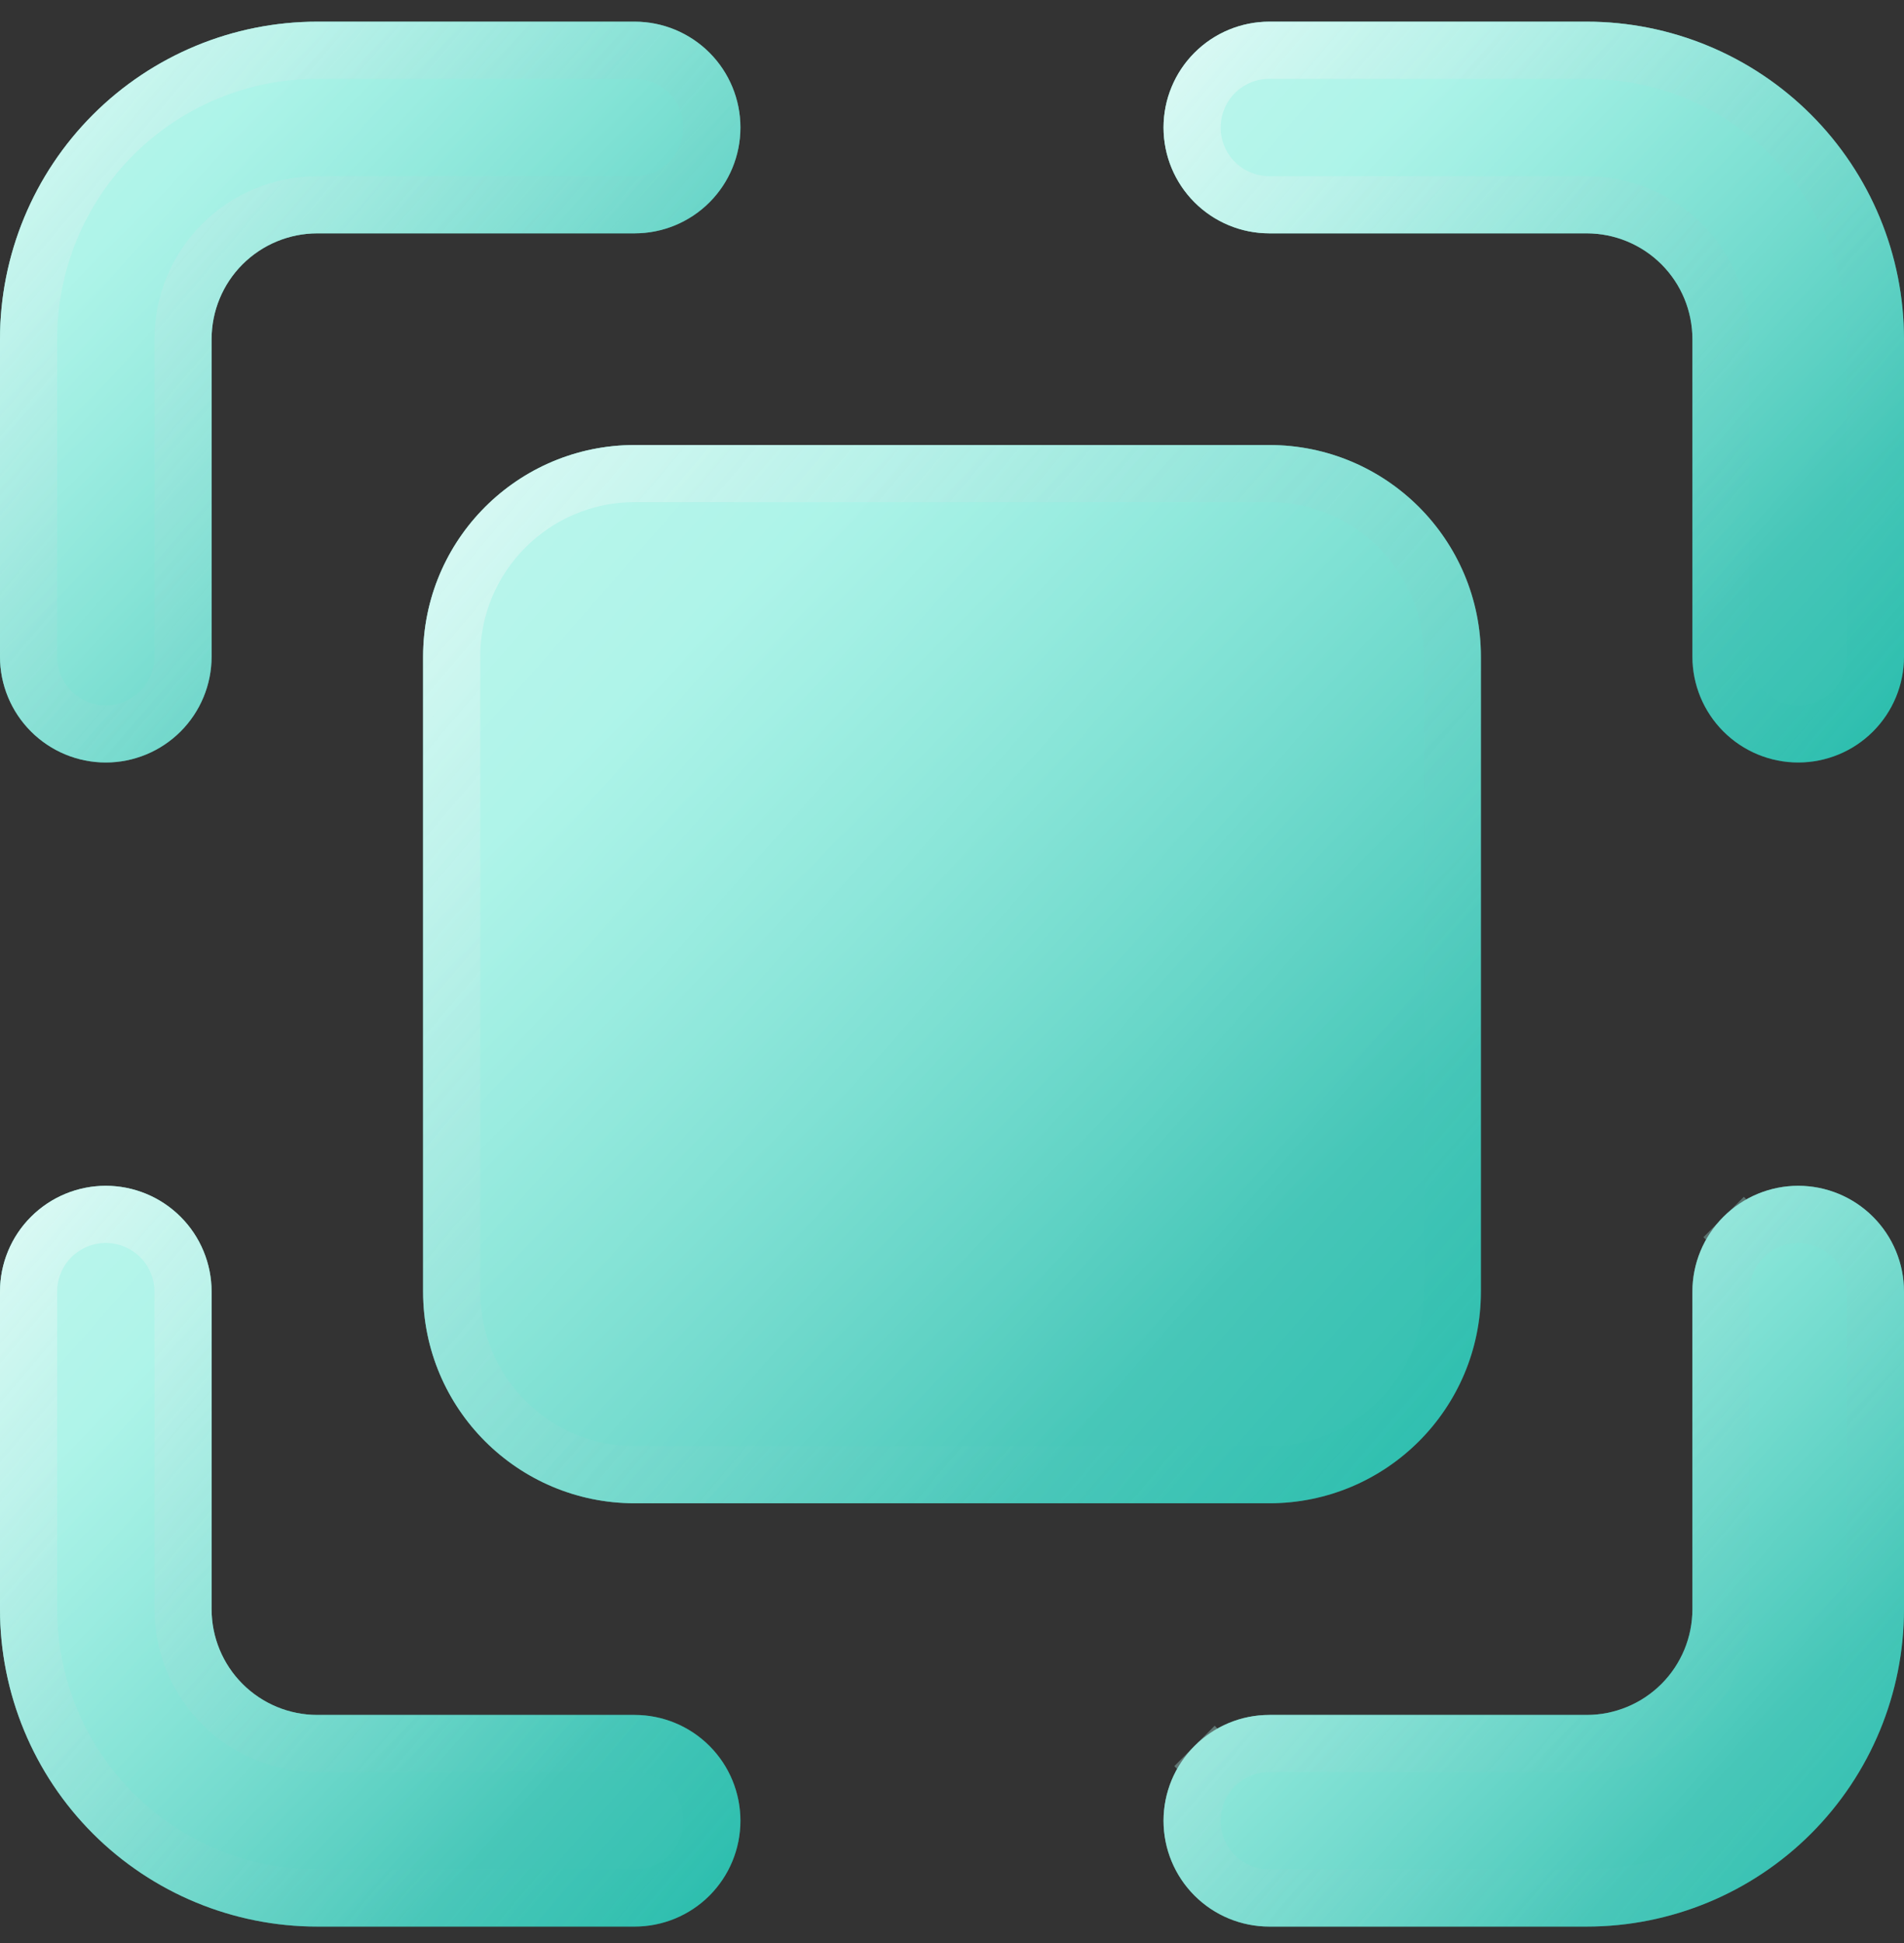
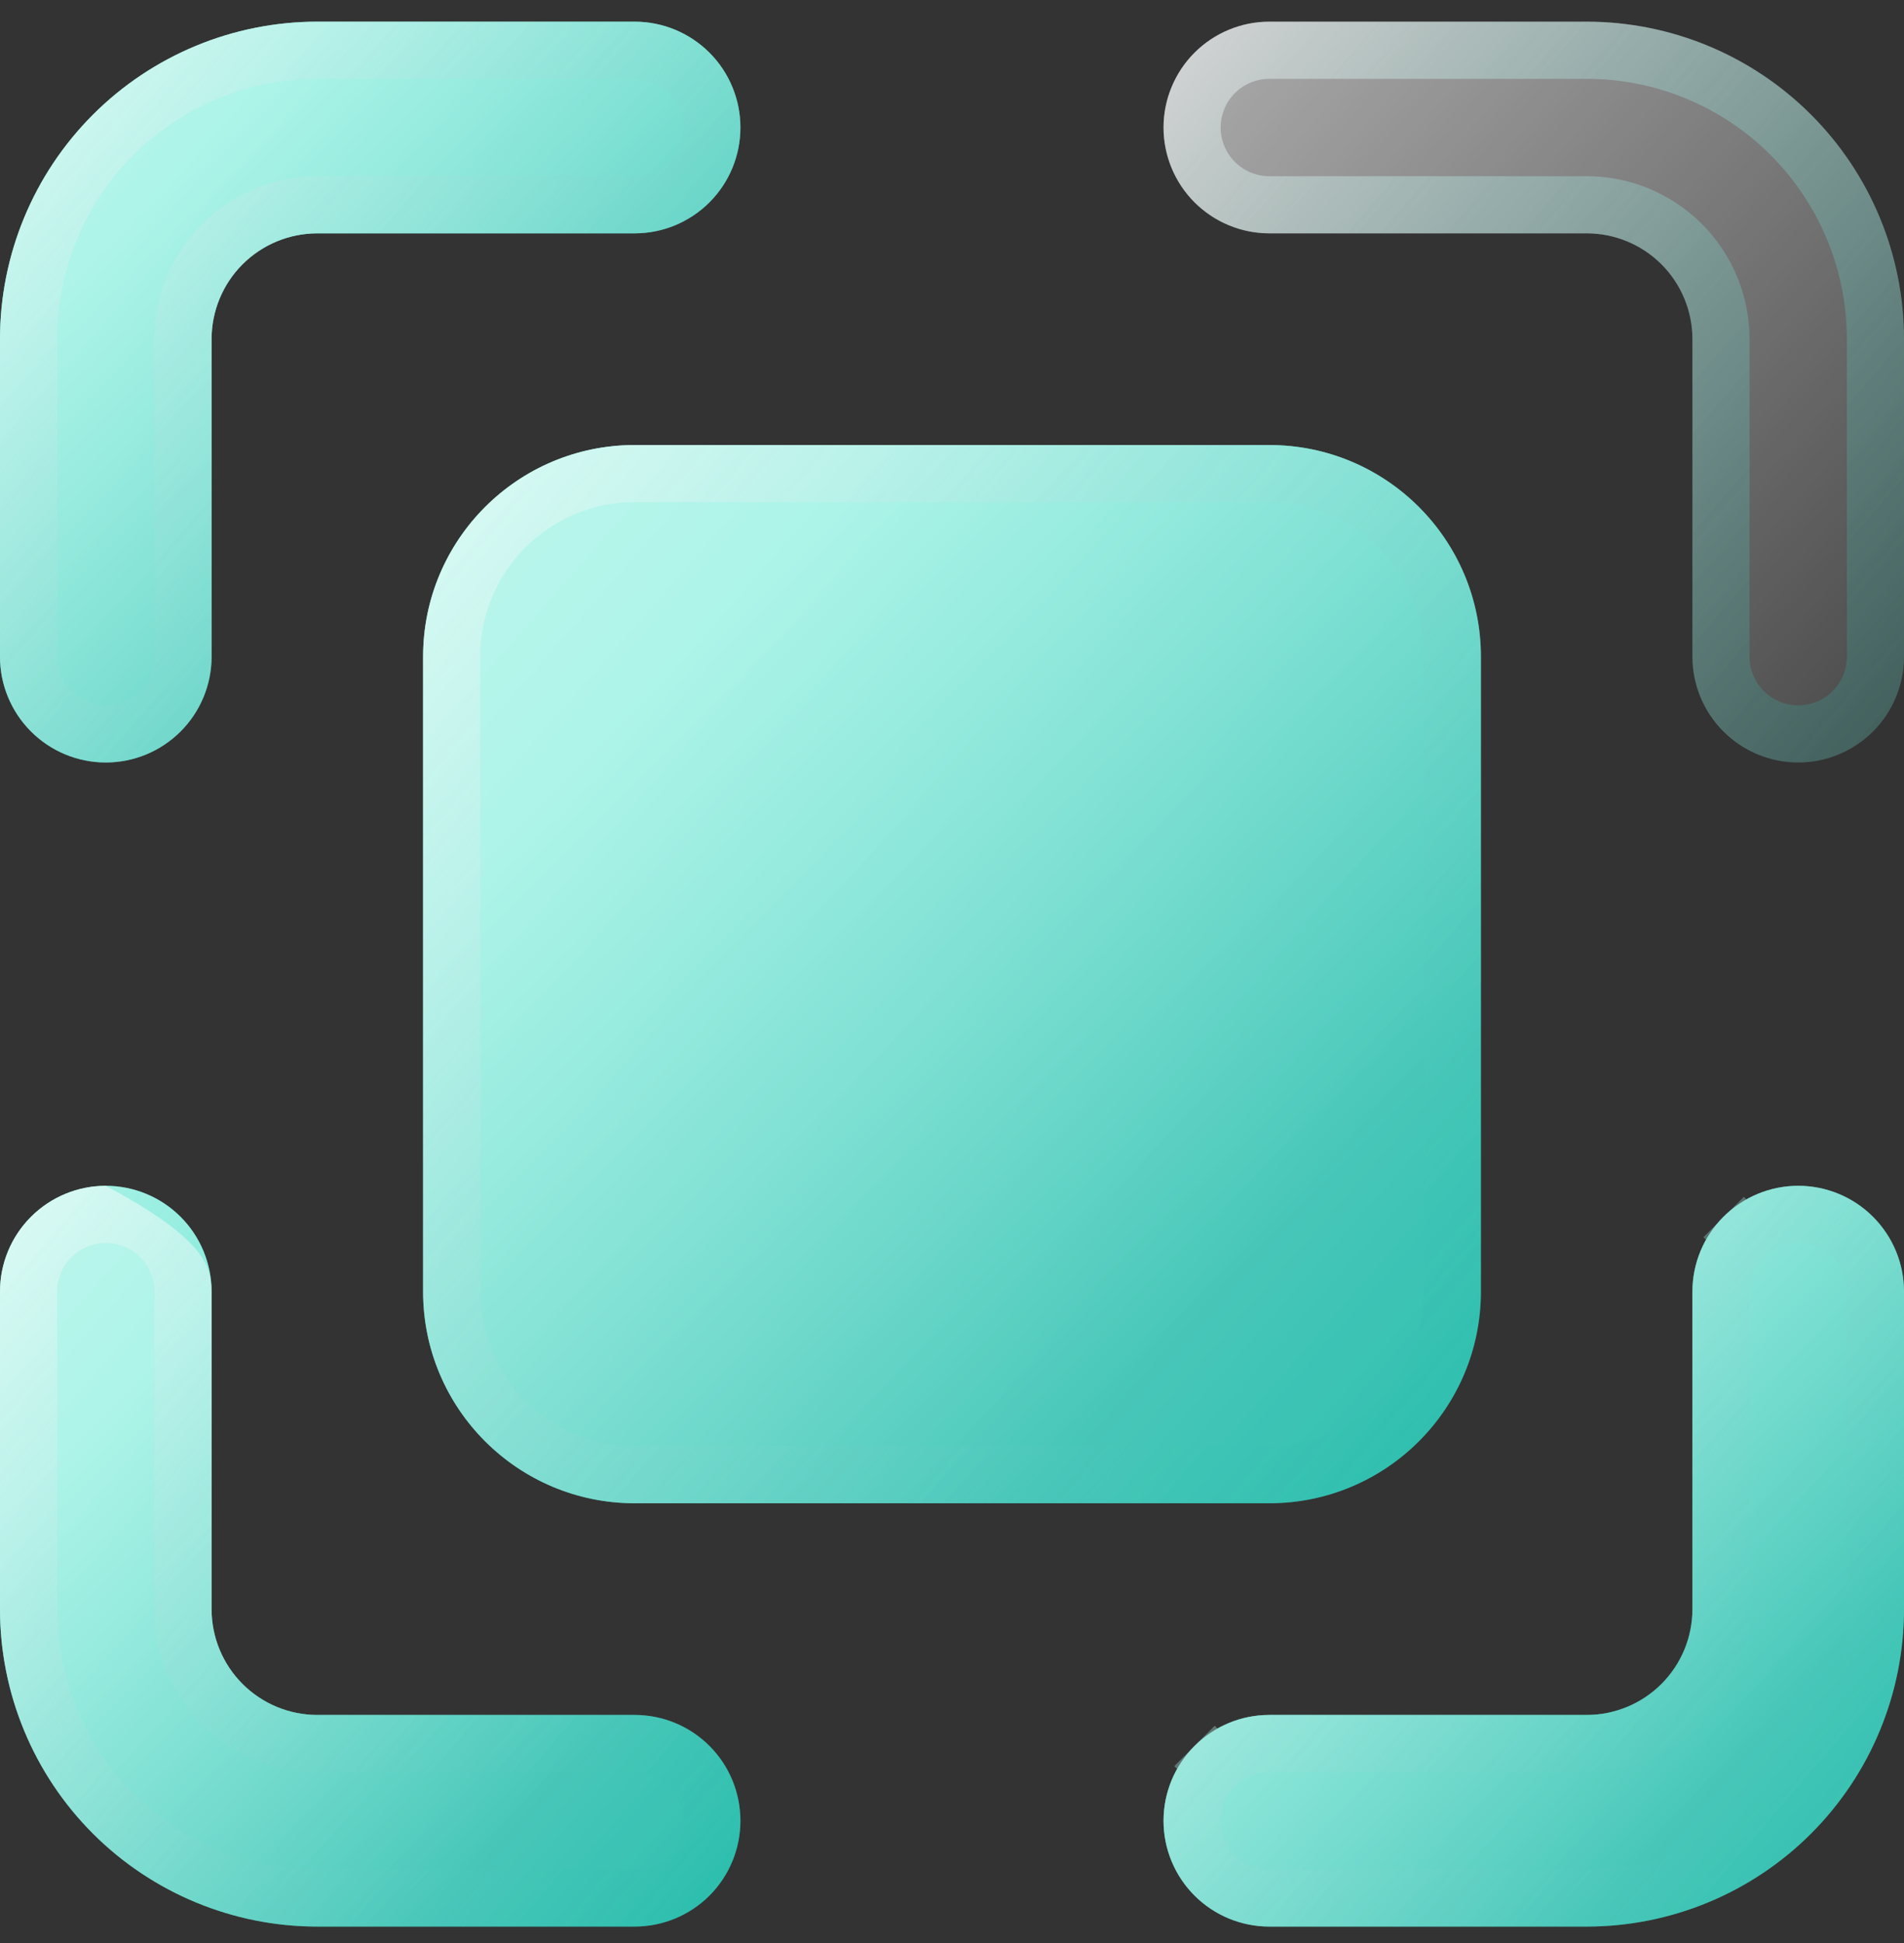
<svg xmlns="http://www.w3.org/2000/svg" width="50" height="51" viewBox="0 0 50 51" fill="none">
  <rect x="0" y="0" width="50" height="51" fill="#333333" stroke="none" />
  <g id="Group 1000002843">
    <g id="Glyph">
      <g id="Capture">
        <path id="Vector" d="M2.778 20.014C2.041 20.014 1.335 19.721 0.814 19.2C0.293 18.679 0 17.973 0 17.236V8.903C0 6.693 0.878 4.573 2.441 3.01C4.004 1.447 6.123 0.569 8.333 0.569H16.667C17.403 0.569 18.11 0.862 18.631 1.383C19.152 1.904 19.444 2.61 19.444 3.347C19.444 4.084 19.152 4.79 18.631 5.311C18.11 5.832 17.403 6.125 16.667 6.125H8.333C7.597 6.125 6.89 6.418 6.369 6.938C5.848 7.459 5.556 8.166 5.556 8.903V17.236C5.556 17.973 5.263 18.679 4.742 19.2C4.221 19.721 3.514 20.014 2.778 20.014Z" fill="url(#paint0_linear_94_2342)" />
-         <path id="Vector_2" d="M47.222 20.014C46.486 20.014 45.779 19.721 45.258 19.2C44.737 18.679 44.444 17.973 44.444 17.236V8.903C44.444 8.166 44.152 7.459 43.631 6.938C43.11 6.418 42.403 6.125 41.667 6.125H33.333C32.597 6.125 31.89 5.832 31.369 5.311C30.848 4.79 30.555 4.084 30.555 3.347C30.555 2.61 30.848 1.904 31.369 1.383C31.89 0.862 32.597 0.569 33.333 0.569H41.667C43.877 0.569 45.996 1.447 47.559 3.01C49.122 4.573 50 6.693 50 8.903V17.236C50 17.973 49.707 18.679 49.186 19.2C48.666 19.721 47.959 20.014 47.222 20.014Z" fill="url(#paint1_linear_94_2342)" />
        <path id="Vector_3" d="M41.667 50.569H33.333C32.597 50.569 31.89 50.277 31.369 49.756C30.848 49.235 30.555 48.528 30.555 47.792C30.555 47.055 30.848 46.348 31.369 45.828C31.89 45.306 32.597 45.014 33.333 45.014H41.667C42.403 45.014 43.11 44.721 43.631 44.2C44.152 43.679 44.444 42.973 44.444 42.236V33.903C44.444 33.166 44.737 32.459 45.258 31.939C45.779 31.418 46.486 31.125 47.222 31.125C47.959 31.125 48.666 31.418 49.186 31.939C49.707 32.459 50 33.166 50 33.903V42.236C50 44.446 49.122 46.566 47.559 48.129C45.996 49.691 43.877 50.569 41.667 50.569Z" fill="url(#paint2_linear_94_2342)" />
        <path id="Vector_4" d="M16.667 50.569H8.333C6.123 50.569 4.004 49.691 2.441 48.129C0.878 46.566 0 44.446 0 42.236V33.903C0 33.166 0.293 32.459 0.814 31.939C1.335 31.418 2.041 31.125 2.778 31.125C3.514 31.125 4.221 31.418 4.742 31.939C5.263 32.459 5.556 33.166 5.556 33.903V42.236C5.556 42.973 5.848 43.679 6.369 44.2C6.89 44.721 7.597 45.014 8.333 45.014H16.667C17.403 45.014 18.11 45.306 18.631 45.828C19.152 46.348 19.444 47.055 19.444 47.792C19.444 48.528 19.152 49.235 18.631 49.756C18.11 50.277 17.403 50.569 16.667 50.569Z" fill="url(#paint3_linear_94_2342)" />
        <path id="Vector_5" d="M33.333 11.681H16.667C13.598 11.681 11.111 14.168 11.111 17.236V33.903C11.111 36.971 13.598 39.458 16.667 39.458H33.333C36.402 39.458 38.889 36.971 38.889 33.903V17.236C38.889 14.168 36.402 11.681 33.333 11.681Z" fill="url(#paint4_linear_94_2342)" />
      </g>
    </g>
    <g id="Glyph_2">
      <g id="Capture_2">
        <g id="Vector_6">
          <path d="M2.778 20.014C2.041 20.014 1.335 19.721 0.814 19.2C0.293 18.679 0 17.973 0 17.236V8.903C0 6.693 0.878 4.573 2.441 3.01C4.004 1.447 6.123 0.569 8.333 0.569H16.667C17.403 0.569 18.11 0.862 18.631 1.383C19.152 1.904 19.444 2.61 19.444 3.347C19.444 4.084 19.152 4.79 18.631 5.311C18.11 5.832 17.403 6.125 16.667 6.125H8.333C7.597 6.125 6.89 6.418 6.369 6.938C5.848 7.459 5.556 8.166 5.556 8.903V17.236C5.556 17.973 5.263 18.679 4.742 19.2C4.221 19.721 3.514 20.014 2.778 20.014Z" fill="url(#paint5_linear_94_2342)" />
          <path d="M2.778 19.264C2.24 19.264 1.724 19.05 1.344 18.67C0.964 18.29 0.75 17.774 0.75 17.236V8.903C0.75 6.891 1.549 4.963 2.971 3.54C4.393 2.118 6.322 1.319 8.333 1.319H16.667C17.204 1.319 17.72 1.533 18.101 1.913C18.481 2.294 18.694 2.809 18.694 3.347C18.694 3.885 18.481 4.401 18.101 4.781C17.72 5.161 17.204 5.375 16.667 5.375H8.333C7.398 5.375 6.5 5.747 5.839 6.408C5.177 7.07 4.806 7.967 4.806 8.903V17.236C4.806 17.774 4.592 18.29 4.212 18.67C3.831 19.05 3.316 19.264 2.778 19.264Z" stroke="url(#paint6_linear_94_2342)" stroke-opacity="0.5" stroke-width="1.5" />
        </g>
        <g id="Vector_7">
          <path d="M47.222 20.014C46.486 20.014 45.779 19.721 45.258 19.2C44.737 18.679 44.444 17.973 44.444 17.236V8.903C44.444 8.166 44.152 7.459 43.631 6.938C43.11 6.418 42.403 6.125 41.667 6.125H33.333C32.597 6.125 31.89 5.832 31.369 5.311C30.848 4.79 30.555 4.084 30.555 3.347C30.555 2.61 30.848 1.904 31.369 1.383C31.89 0.862 32.597 0.569 33.333 0.569H41.667C43.877 0.569 45.996 1.447 47.559 3.01C49.122 4.573 50 6.693 50 8.903V17.236C50 17.973 49.707 18.679 49.186 19.2C48.666 19.721 47.959 20.014 47.222 20.014Z" fill="url(#paint7_linear_94_2342)" />
          <path d="M47.222 19.264C46.684 19.264 46.169 19.05 45.788 18.67C45.408 18.29 45.194 17.774 45.194 17.236V8.903C45.194 7.967 44.823 7.07 44.161 6.408C43.5 5.747 42.602 5.375 41.667 5.375H33.333C32.795 5.375 32.28 5.161 31.899 4.781C31.519 4.401 31.305 3.885 31.305 3.347C31.305 2.809 31.519 2.294 31.899 1.913C32.28 1.533 32.795 1.319 33.333 1.319H41.667C43.678 1.319 45.607 2.118 47.029 3.54C48.451 4.963 49.25 6.891 49.25 8.903V17.236C49.25 17.774 49.036 18.29 48.656 18.67C48.276 19.05 47.76 19.264 47.222 19.264Z" stroke="url(#paint8_linear_94_2342)" stroke-opacity="0.5" stroke-width="1.5" />
        </g>
        <g id="Vector_8">
          <path d="M41.667 50.569H33.333C32.597 50.569 31.89 50.277 31.369 49.756C30.848 49.235 30.555 48.528 30.555 47.792C30.555 47.055 30.848 46.348 31.369 45.828C31.89 45.306 32.597 45.014 33.333 45.014H41.667C42.403 45.014 43.11 44.721 43.631 44.2C44.152 43.679 44.444 42.973 44.444 42.236V33.903C44.444 33.166 44.737 32.459 45.258 31.939C45.779 31.418 46.486 31.125 47.222 31.125C47.959 31.125 48.666 31.418 49.186 31.939C49.707 32.459 50 33.166 50 33.903V42.236C50 44.446 49.122 46.566 47.559 48.129C45.996 49.691 43.877 50.569 41.667 50.569Z" fill="url(#paint9_linear_94_2342)" />
          <path d="M41.667 49.819H33.333C32.795 49.819 32.28 49.606 31.899 49.225C31.519 48.845 31.305 48.33 31.305 47.792C31.305 47.254 31.519 46.738 31.899 46.358L31.369 45.828L31.899 46.358C32.28 45.977 32.795 45.764 33.333 45.764H41.667C42.602 45.764 43.5 45.392 44.161 44.731C44.823 44.069 45.194 43.172 45.194 42.236V33.903C45.194 33.365 45.408 32.849 45.788 32.469L45.264 31.944L45.788 32.469C46.169 32.089 46.684 31.875 47.222 31.875C47.76 31.875 48.276 32.089 48.656 32.469C49.036 32.849 49.25 33.365 49.25 33.903V42.236C49.25 44.247 48.451 46.176 47.029 47.598C45.607 49.02 43.678 49.819 41.667 49.819Z" stroke="url(#paint10_linear_94_2342)" stroke-opacity="0.5" stroke-width="1.5" />
        </g>
        <g id="Vector_9">
-           <path d="M16.667 50.569H8.333C6.123 50.569 4.004 49.691 2.441 48.129C0.878 46.566 0 44.446 0 42.236V33.903C0 33.166 0.293 32.459 0.814 31.939C1.335 31.418 2.041 31.125 2.778 31.125C3.514 31.125 4.221 31.418 4.742 31.939C5.263 32.459 5.556 33.166 5.556 33.903V42.236C5.556 42.973 5.848 43.679 6.369 44.2C6.89 44.721 7.597 45.014 8.333 45.014H16.667C17.403 45.014 18.11 45.306 18.631 45.828C19.152 46.348 19.444 47.055 19.444 47.792C19.444 48.528 19.152 49.235 18.631 49.756C18.11 50.277 17.403 50.569 16.667 50.569Z" fill="url(#paint11_linear_94_2342)" />
+           <path d="M16.667 50.569H8.333C6.123 50.569 4.004 49.691 2.441 48.129C0.878 46.566 0 44.446 0 42.236V33.903C0 33.166 0.293 32.459 0.814 31.939C1.335 31.418 2.041 31.125 2.778 31.125C5.263 32.459 5.556 33.166 5.556 33.903V42.236C5.556 42.973 5.848 43.679 6.369 44.2C6.89 44.721 7.597 45.014 8.333 45.014H16.667C17.403 45.014 18.11 45.306 18.631 45.828C19.152 46.348 19.444 47.055 19.444 47.792C19.444 48.528 19.152 49.235 18.631 49.756C18.11 50.277 17.403 50.569 16.667 50.569Z" fill="url(#paint11_linear_94_2342)" />
          <path d="M16.667 49.819H8.333C6.322 49.819 4.393 49.02 2.971 47.598C1.549 46.176 0.75 44.247 0.75 42.236V33.903C0.75 33.365 0.964 32.849 1.344 32.469C1.724 32.089 2.24 31.875 2.778 31.875C3.316 31.875 3.831 32.089 4.212 32.469C4.592 32.849 4.806 33.365 4.806 33.903V42.236C4.806 43.172 5.177 44.069 5.839 44.731C6.5 45.392 7.398 45.764 8.333 45.764H16.667C17.204 45.764 17.72 45.977 18.101 46.358C18.481 46.738 18.694 47.254 18.694 47.792C18.694 48.33 18.481 48.845 18.101 49.225C17.72 49.606 17.204 49.819 16.667 49.819Z" stroke="url(#paint12_linear_94_2342)" stroke-opacity="0.5" stroke-width="1.5" />
        </g>
        <g id="Vector_10">
          <path d="M33.333 11.681H16.667C13.598 11.681 11.111 14.168 11.111 17.236V33.903C11.111 36.971 13.598 39.458 16.667 39.458H33.333C36.402 39.458 38.889 36.971 38.889 33.903V17.236C38.889 14.168 36.402 11.681 33.333 11.681Z" fill="url(#paint13_linear_94_2342)" />
          <path d="M16.667 12.431H33.333C35.987 12.431 38.139 14.582 38.139 17.236V33.903C38.139 36.557 35.987 38.708 33.333 38.708H16.667C14.013 38.708 11.861 36.557 11.861 33.903V17.236C11.861 14.582 14.013 12.431 16.667 12.431Z" stroke="url(#paint14_linear_94_2342)" stroke-opacity="0.5" stroke-width="1.5" />
        </g>
      </g>
    </g>
  </g>
  <defs>
    <linearGradient id="paint0_linear_94_2342" x1="4.083" y1="5.042" x2="14.972" y2="15.93" gradientUnits="userSpaceOnUse">
      <stop stop-color="#5FE9D3" />
      <stop offset="1" stop-color="#15B7A5" />
    </linearGradient>
    <linearGradient id="paint1_linear_94_2342" x1="34.639" y1="5.042" x2="45.528" y2="15.93" gradientUnits="userSpaceOnUse">
      <stop stop-color="#5FE9D3" />
      <stop offset="1" stop-color="#15B7A5" />
    </linearGradient>
    <linearGradient id="paint2_linear_94_2342" x1="34.639" y1="35.597" x2="45.528" y2="46.486" gradientUnits="userSpaceOnUse">
      <stop stop-color="#5FE9D3" />
      <stop offset="1" stop-color="#15B7A5" />
    </linearGradient>
    <linearGradient id="paint3_linear_94_2342" x1="4.083" y1="35.597" x2="14.972" y2="46.486" gradientUnits="userSpaceOnUse">
      <stop stop-color="#5FE9D3" />
      <stop offset="1" stop-color="#15B7A5" />
    </linearGradient>
    <linearGradient id="paint4_linear_94_2342" x1="16.944" y1="18.07" x2="32.5" y2="33.625" gradientUnits="userSpaceOnUse">
      <stop stop-color="#5FE9D3" />
      <stop offset="1" stop-color="#15B7A5" />
    </linearGradient>
    <linearGradient id="paint5_linear_94_2342" x1="1.19614e-06" y1="0.699" x2="20.558" y2="18.735" gradientUnits="userSpaceOnUse">
      <stop stop-color="white" stop-opacity="0.6" />
      <stop offset="1" stop-color="white" stop-opacity="0.1" />
    </linearGradient>
    <linearGradient id="paint6_linear_94_2342" x1="0" y1="0.569" x2="21.201" y2="18.57" gradientUnits="userSpaceOnUse">
      <stop stop-color="white" />
      <stop offset="1" stop-color="#15B7A5" stop-opacity="0.35" />
    </linearGradient>
    <linearGradient id="paint7_linear_94_2342" x1="30.555" y1="0.699" x2="51.114" y2="18.735" gradientUnits="userSpaceOnUse">
      <stop stop-color="white" stop-opacity="0.6" />
      <stop offset="1" stop-color="white" stop-opacity="0.1" />
    </linearGradient>
    <linearGradient id="paint8_linear_94_2342" x1="30.555" y1="0.569" x2="51.757" y2="18.57" gradientUnits="userSpaceOnUse">
      <stop stop-color="white" />
      <stop offset="1" stop-color="#15B7A5" stop-opacity="0.35" />
    </linearGradient>
    <linearGradient id="paint9_linear_94_2342" x1="30.555" y1="31.254" x2="51.114" y2="49.291" gradientUnits="userSpaceOnUse">
      <stop stop-color="white" stop-opacity="0.6" />
      <stop offset="1" stop-color="white" stop-opacity="0.1" />
    </linearGradient>
    <linearGradient id="paint10_linear_94_2342" x1="30.555" y1="31.125" x2="51.757" y2="49.126" gradientUnits="userSpaceOnUse">
      <stop stop-color="white" />
      <stop offset="1" stop-color="#15B7A5" stop-opacity="0.35" />
    </linearGradient>
    <linearGradient id="paint11_linear_94_2342" x1="1.19614e-06" y1="31.254" x2="20.558" y2="49.291" gradientUnits="userSpaceOnUse">
      <stop stop-color="white" stop-opacity="0.6" />
      <stop offset="1" stop-color="white" stop-opacity="0.1" />
    </linearGradient>
    <linearGradient id="paint12_linear_94_2342" x1="0" y1="31.125" x2="21.201" y2="49.126" gradientUnits="userSpaceOnUse">
      <stop stop-color="white" />
      <stop offset="1" stop-color="#15B7A5" stop-opacity="0.35" />
    </linearGradient>
    <linearGradient id="paint13_linear_94_2342" x1="11.111" y1="11.865" x2="40.48" y2="37.632" gradientUnits="userSpaceOnUse">
      <stop stop-color="white" stop-opacity="0.6" />
      <stop offset="1" stop-color="white" stop-opacity="0.1" />
    </linearGradient>
    <linearGradient id="paint14_linear_94_2342" x1="11.111" y1="11.681" x2="41.398" y2="37.396" gradientUnits="userSpaceOnUse">
      <stop stop-color="white" />
      <stop offset="1" stop-color="#15B7A5" stop-opacity="0.35" />
    </linearGradient>
  </defs>
</svg>